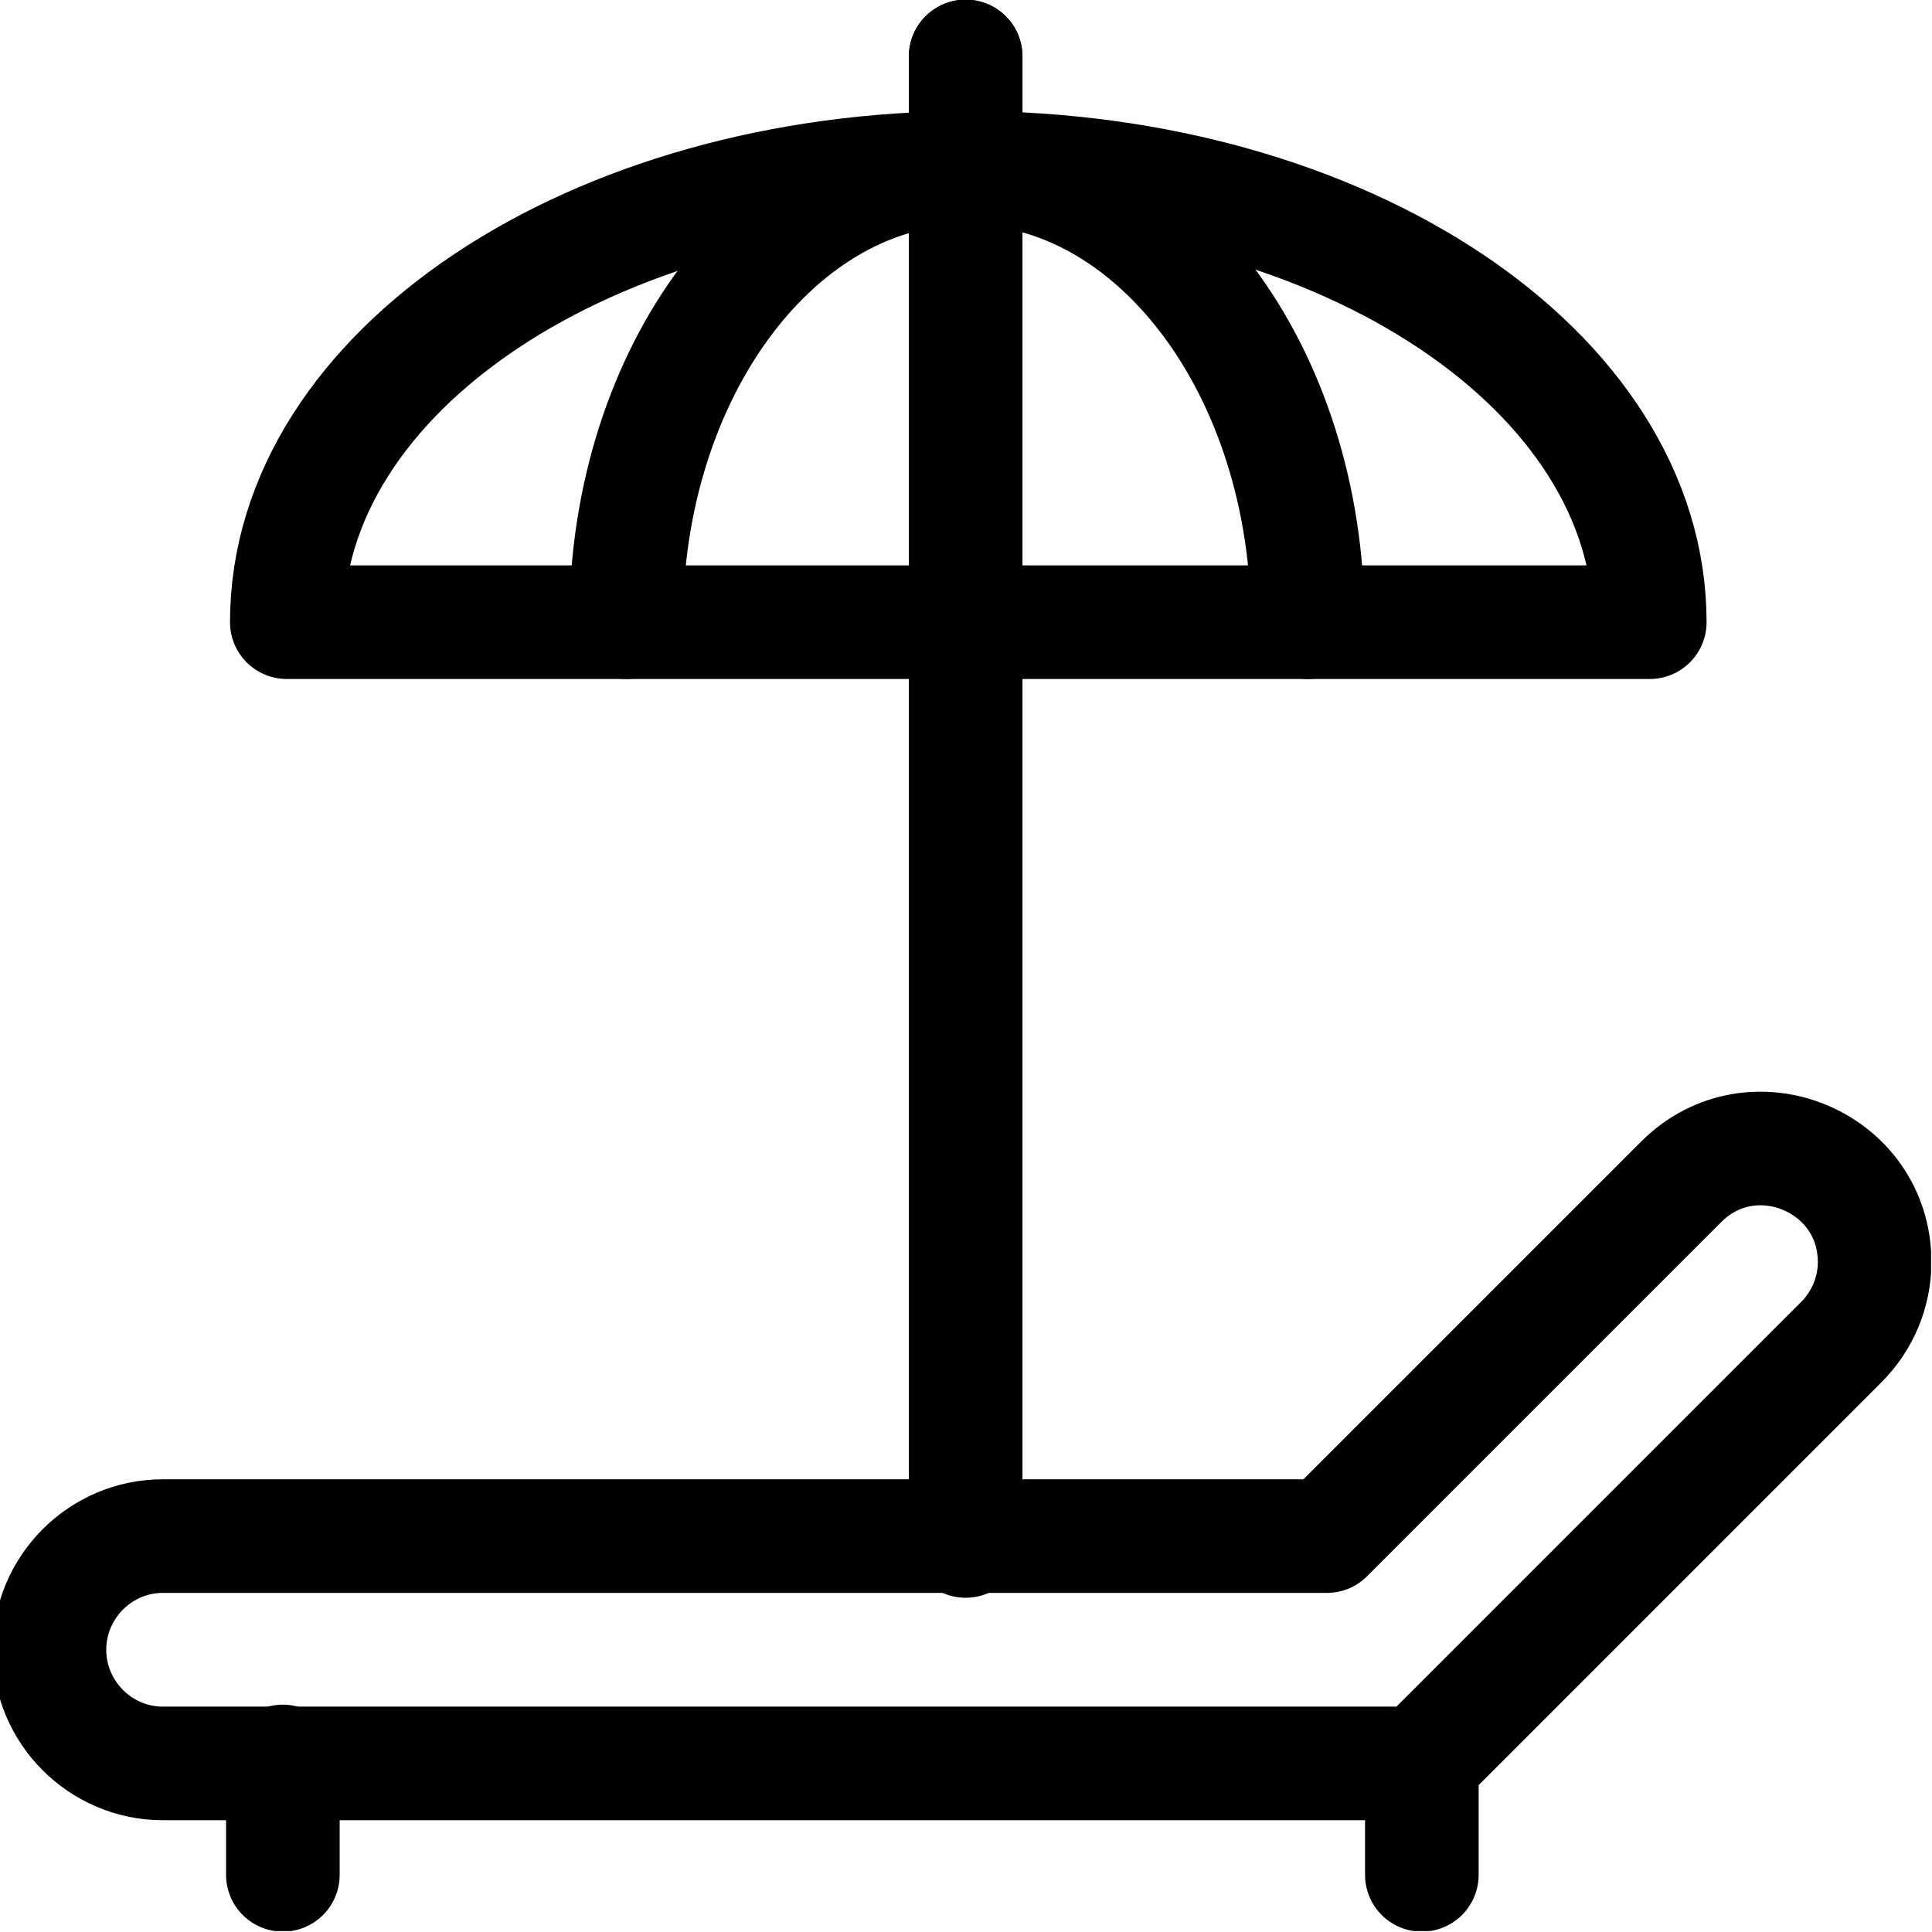
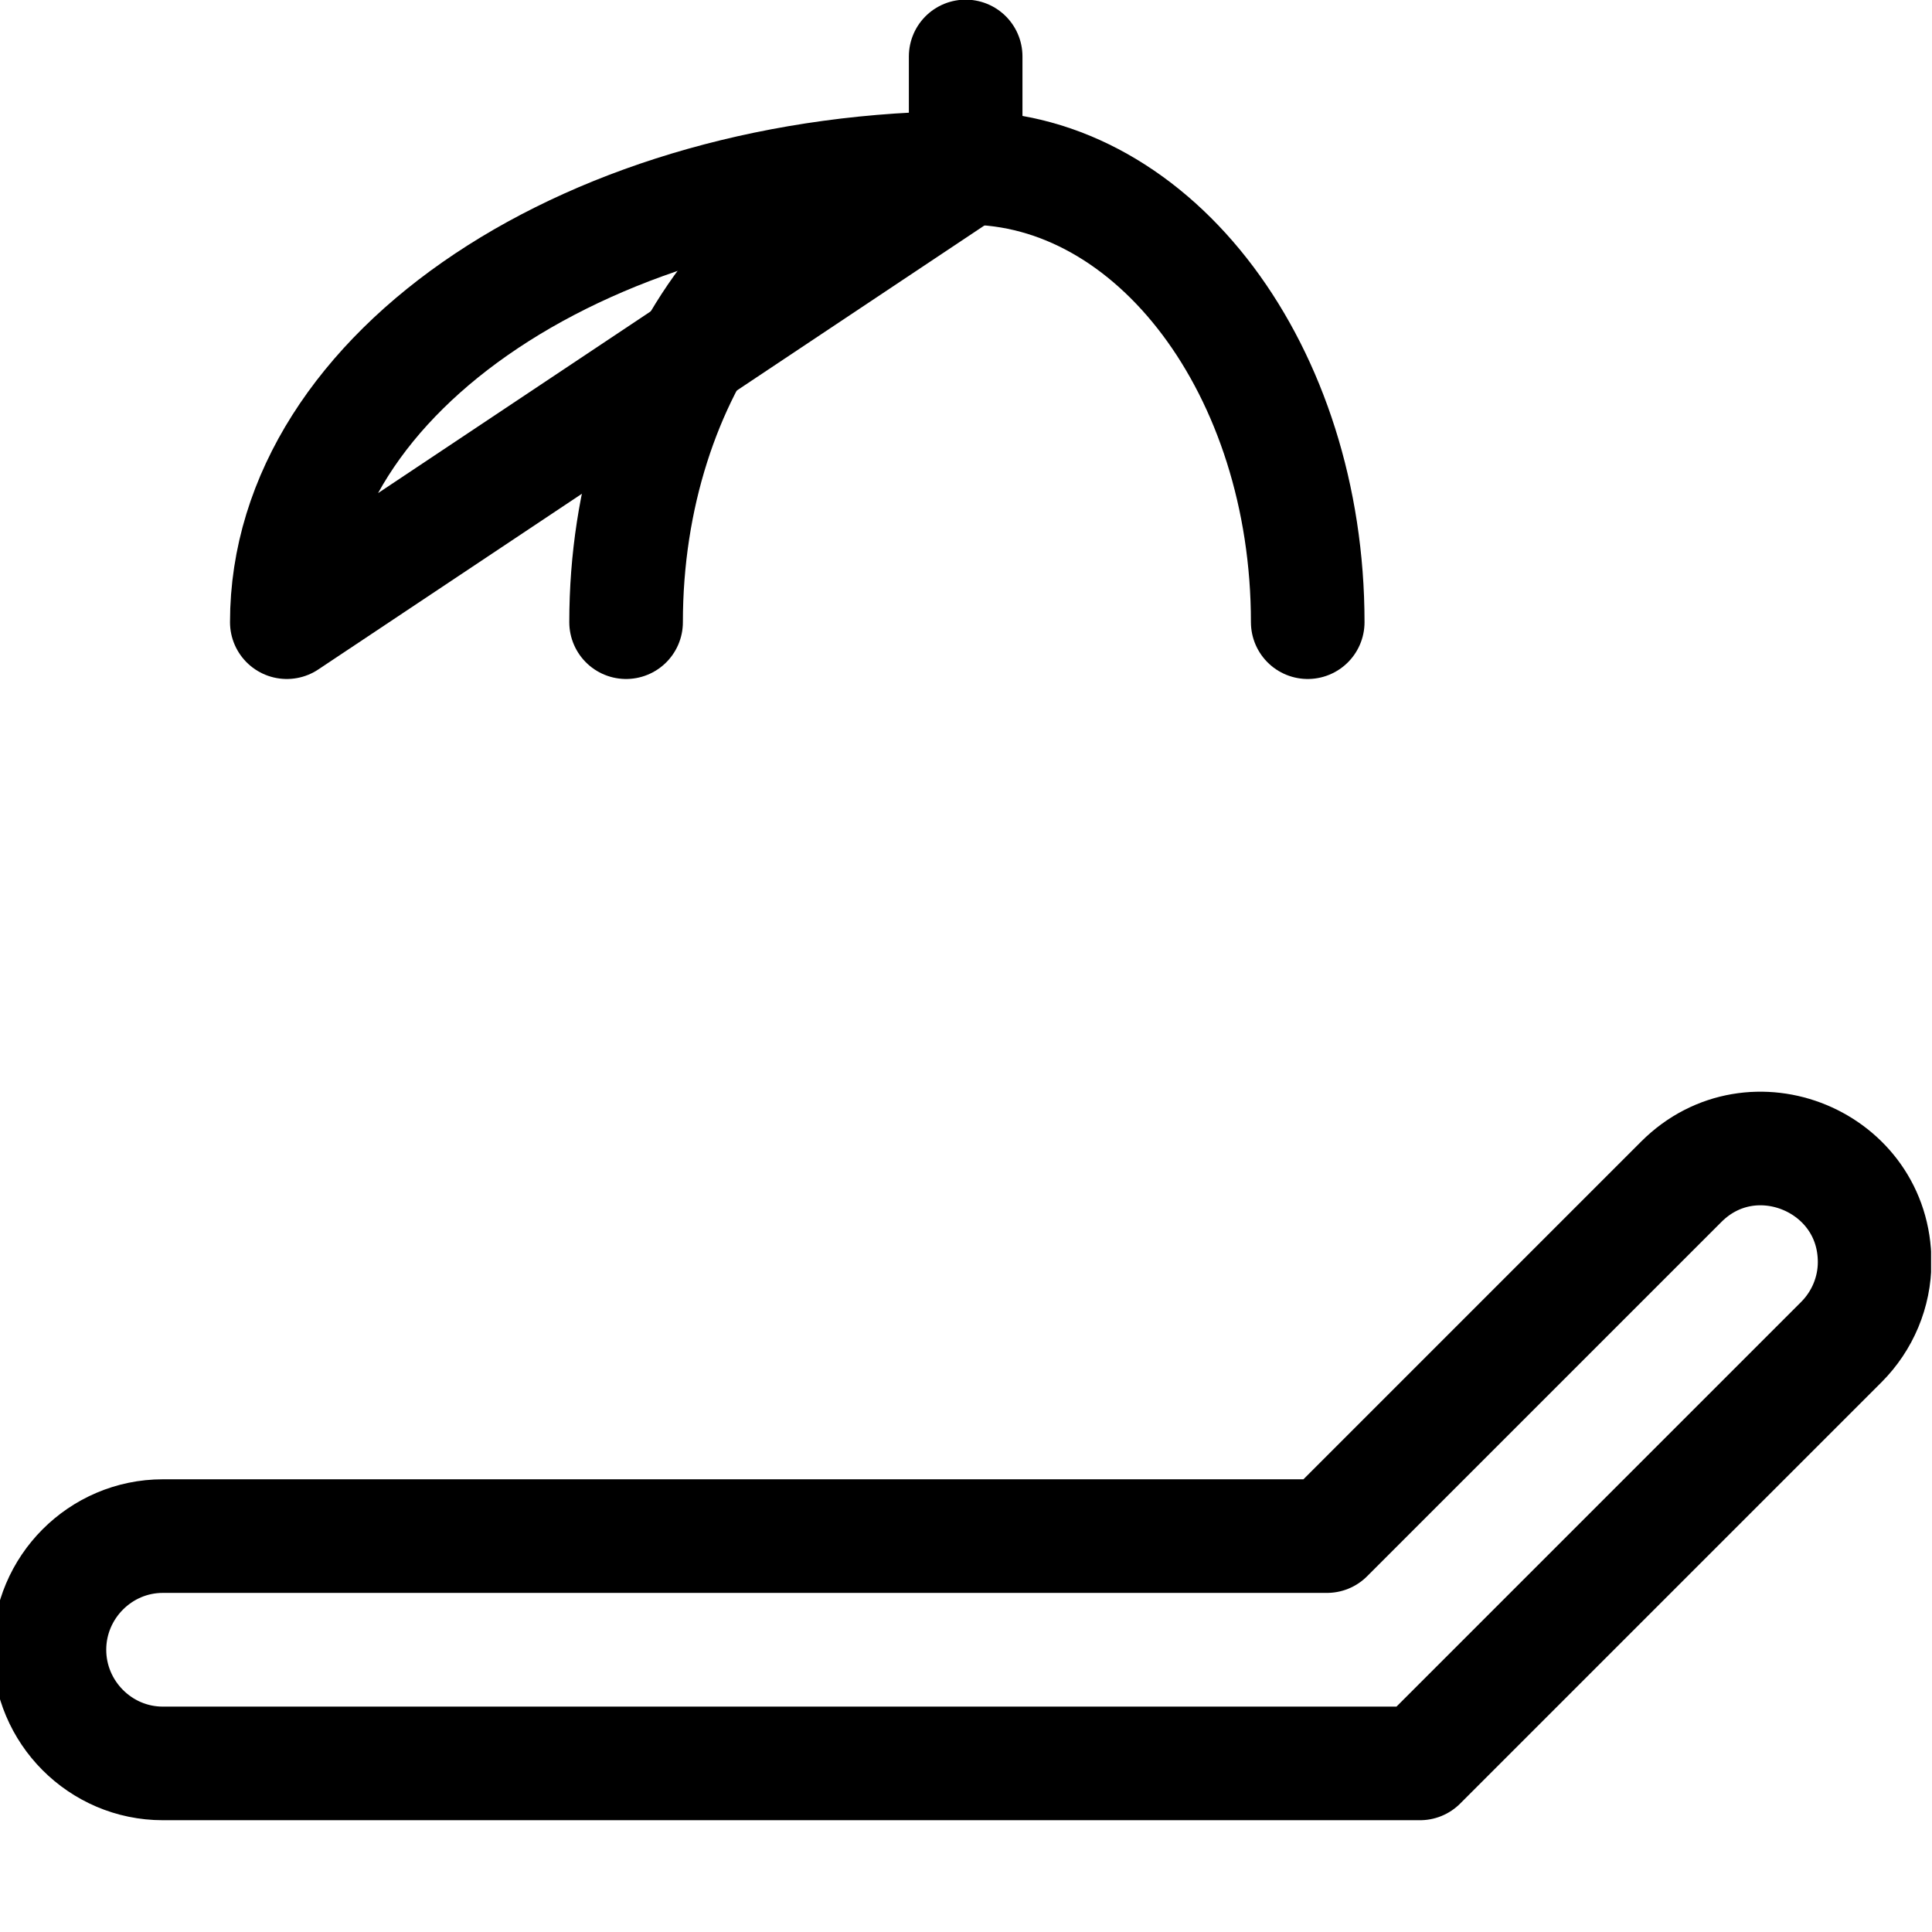
<svg xmlns="http://www.w3.org/2000/svg" width="25px" height="25px" viewBox="0 0 25 25" version="1.1">
  <defs>
    <clipPath id="clip1">
      <path d="M 2 22 L 5 22 L 5 24.988 L 2 24.988 Z M 2 22 " />
    </clipPath>
    <clipPath id="clip2">
-       <path d="M 17 22 L 20 22 L 20 24.988 L 17 24.988 Z M 17 22 " />
-     </clipPath>
+       </clipPath>
    <clipPath id="clip3">
      <path d="M 0 14 L 24.988 14 L 24.988 24 L 0 24 Z M 0 14 " />
    </clipPath>
  </defs>
  <g id="surface1">
    <g clip-path="url(#clip1)" clip-rule="nonzero">
-       <path style="fill:none;stroke-width:30;stroke-linecap:round;stroke-linejoin:round;stroke:rgb(0%,0%,0%);stroke-opacity:1;stroke-miterlimit:10;" d="M -0.015 -0.028 L -0.015 -29.963 " transform="matrix(0.049,0,0,-0.049,3.661,22.792)" />
-     </g>
+       </g>
    <g clip-path="url(#clip2)" clip-rule="nonzero">
      <path style="fill:none;stroke-width:30;stroke-linecap:round;stroke-linejoin:round;stroke:rgb(0%,0%,0%);stroke-opacity:1;stroke-miterlimit:10;" d="M -0.027 -0.028 L -0.027 -29.963 " transform="matrix(0.049,0,0,-0.049,18.4,22.792)" />
    </g>
    <g clip-path="url(#clip3)" clip-rule="nonzero">
      <path style="fill:none;stroke-width:30;stroke-linecap:round;stroke-linejoin:round;stroke:rgb(0%,0%,0%);stroke-opacity:1;stroke-miterlimit:10;" d="M 0.031 -0.033 C 0.031 -7.957 -3.17 -15.56 -8.773 -21.163 L -120.027 -132.418 L -452.029 -132.418 C -468.517 -132.418 -481.964 -118.891 -481.964 -102.403 C -481.964 -85.915 -468.517 -72.388 -452.029 -72.388 L -144.599 -72.388 L -51.034 21.177 C -32.224 39.987 0.031 26.62 0.031 -0.033 Z M 0.031 -0.033 " transform="matrix(0.049,0,0,-0.049,24.256,16.33)" />
    </g>
-     <path style="fill:none;stroke-width:30;stroke-linecap:round;stroke-linejoin:round;stroke:rgb(0%,0%,0%);stroke-opacity:1;stroke-miterlimit:10;" d="M 0.034 0.033 L 0.034 -391.999 " transform="matrix(0.049,0,0,-0.049,12.494,0.732)" />
-     <path style="fill:none;stroke-width:30;stroke-linecap:round;stroke-linejoin:round;stroke:rgb(0%,0%,0%);stroke-opacity:1;stroke-miterlimit:10;" d="M 0.026 0.04 C 0.026 66.312 80.625 120.018 180.034 120.018 C 279.442 120.018 359.962 66.312 359.962 0.04 L 0.026 0.04 " transform="matrix(0.049,0,0,-0.049,3.71,8.053)" />
+     <path style="fill:none;stroke-width:30;stroke-linecap:round;stroke-linejoin:round;stroke:rgb(0%,0%,0%);stroke-opacity:1;stroke-miterlimit:10;" d="M 0.026 0.04 C 0.026 66.312 80.625 120.018 180.034 120.018 L 0.026 0.04 " transform="matrix(0.049,0,0,-0.049,3.71,8.053)" />
    <path style="fill:none;stroke-width:30;stroke-linecap:round;stroke-linejoin:round;stroke:rgb(0%,0%,0%);stroke-opacity:1;stroke-miterlimit:10;" d="M -0.01 0.04 C -0.01 66.312 40.33 120.018 90.034 120.018 C 139.738 120.018 179.998 66.312 179.998 0.04 " transform="matrix(0.049,0,0,-0.049,8.102,8.053)" />
    <path style="fill:none;stroke-width:30;stroke-linecap:round;stroke-linejoin:round;stroke:rgb(0%,0%,0%);stroke-opacity:1;stroke-miterlimit:10;" d="M 0.034 0.033 L 0.034 -29.982 " transform="matrix(0.049,0,0,-0.049,12.494,0.732)" />
  </g>
</svg>